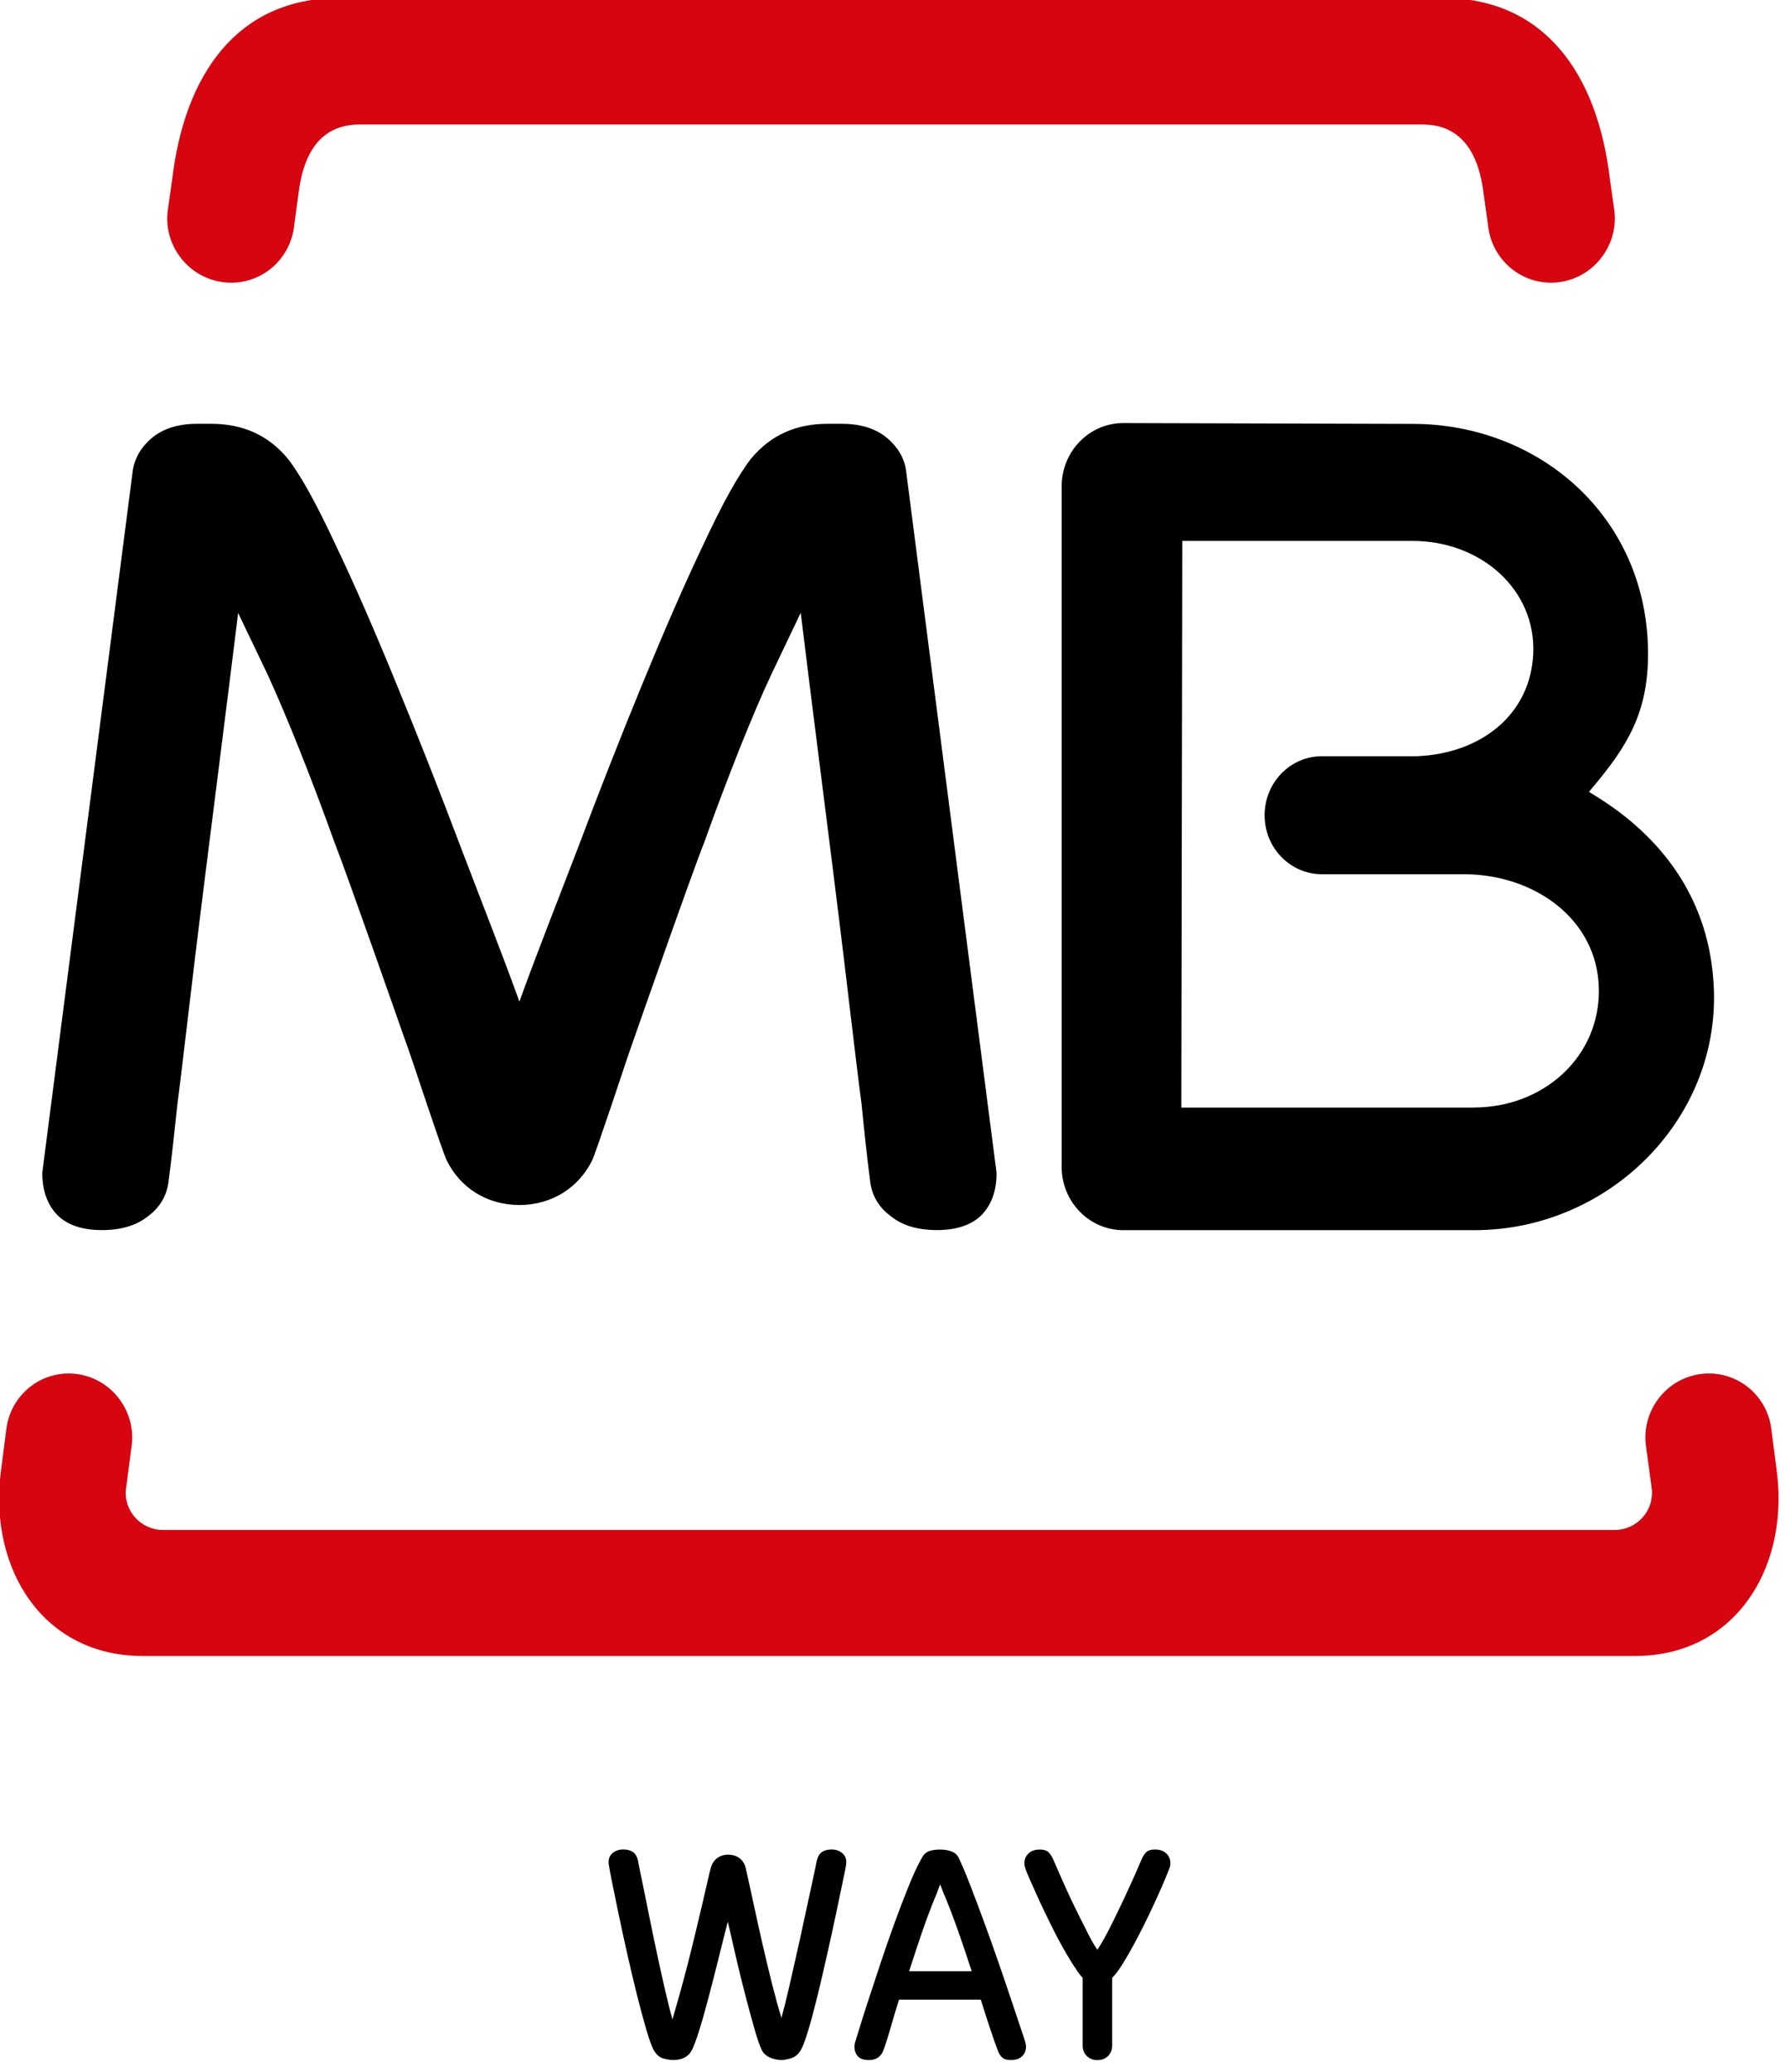
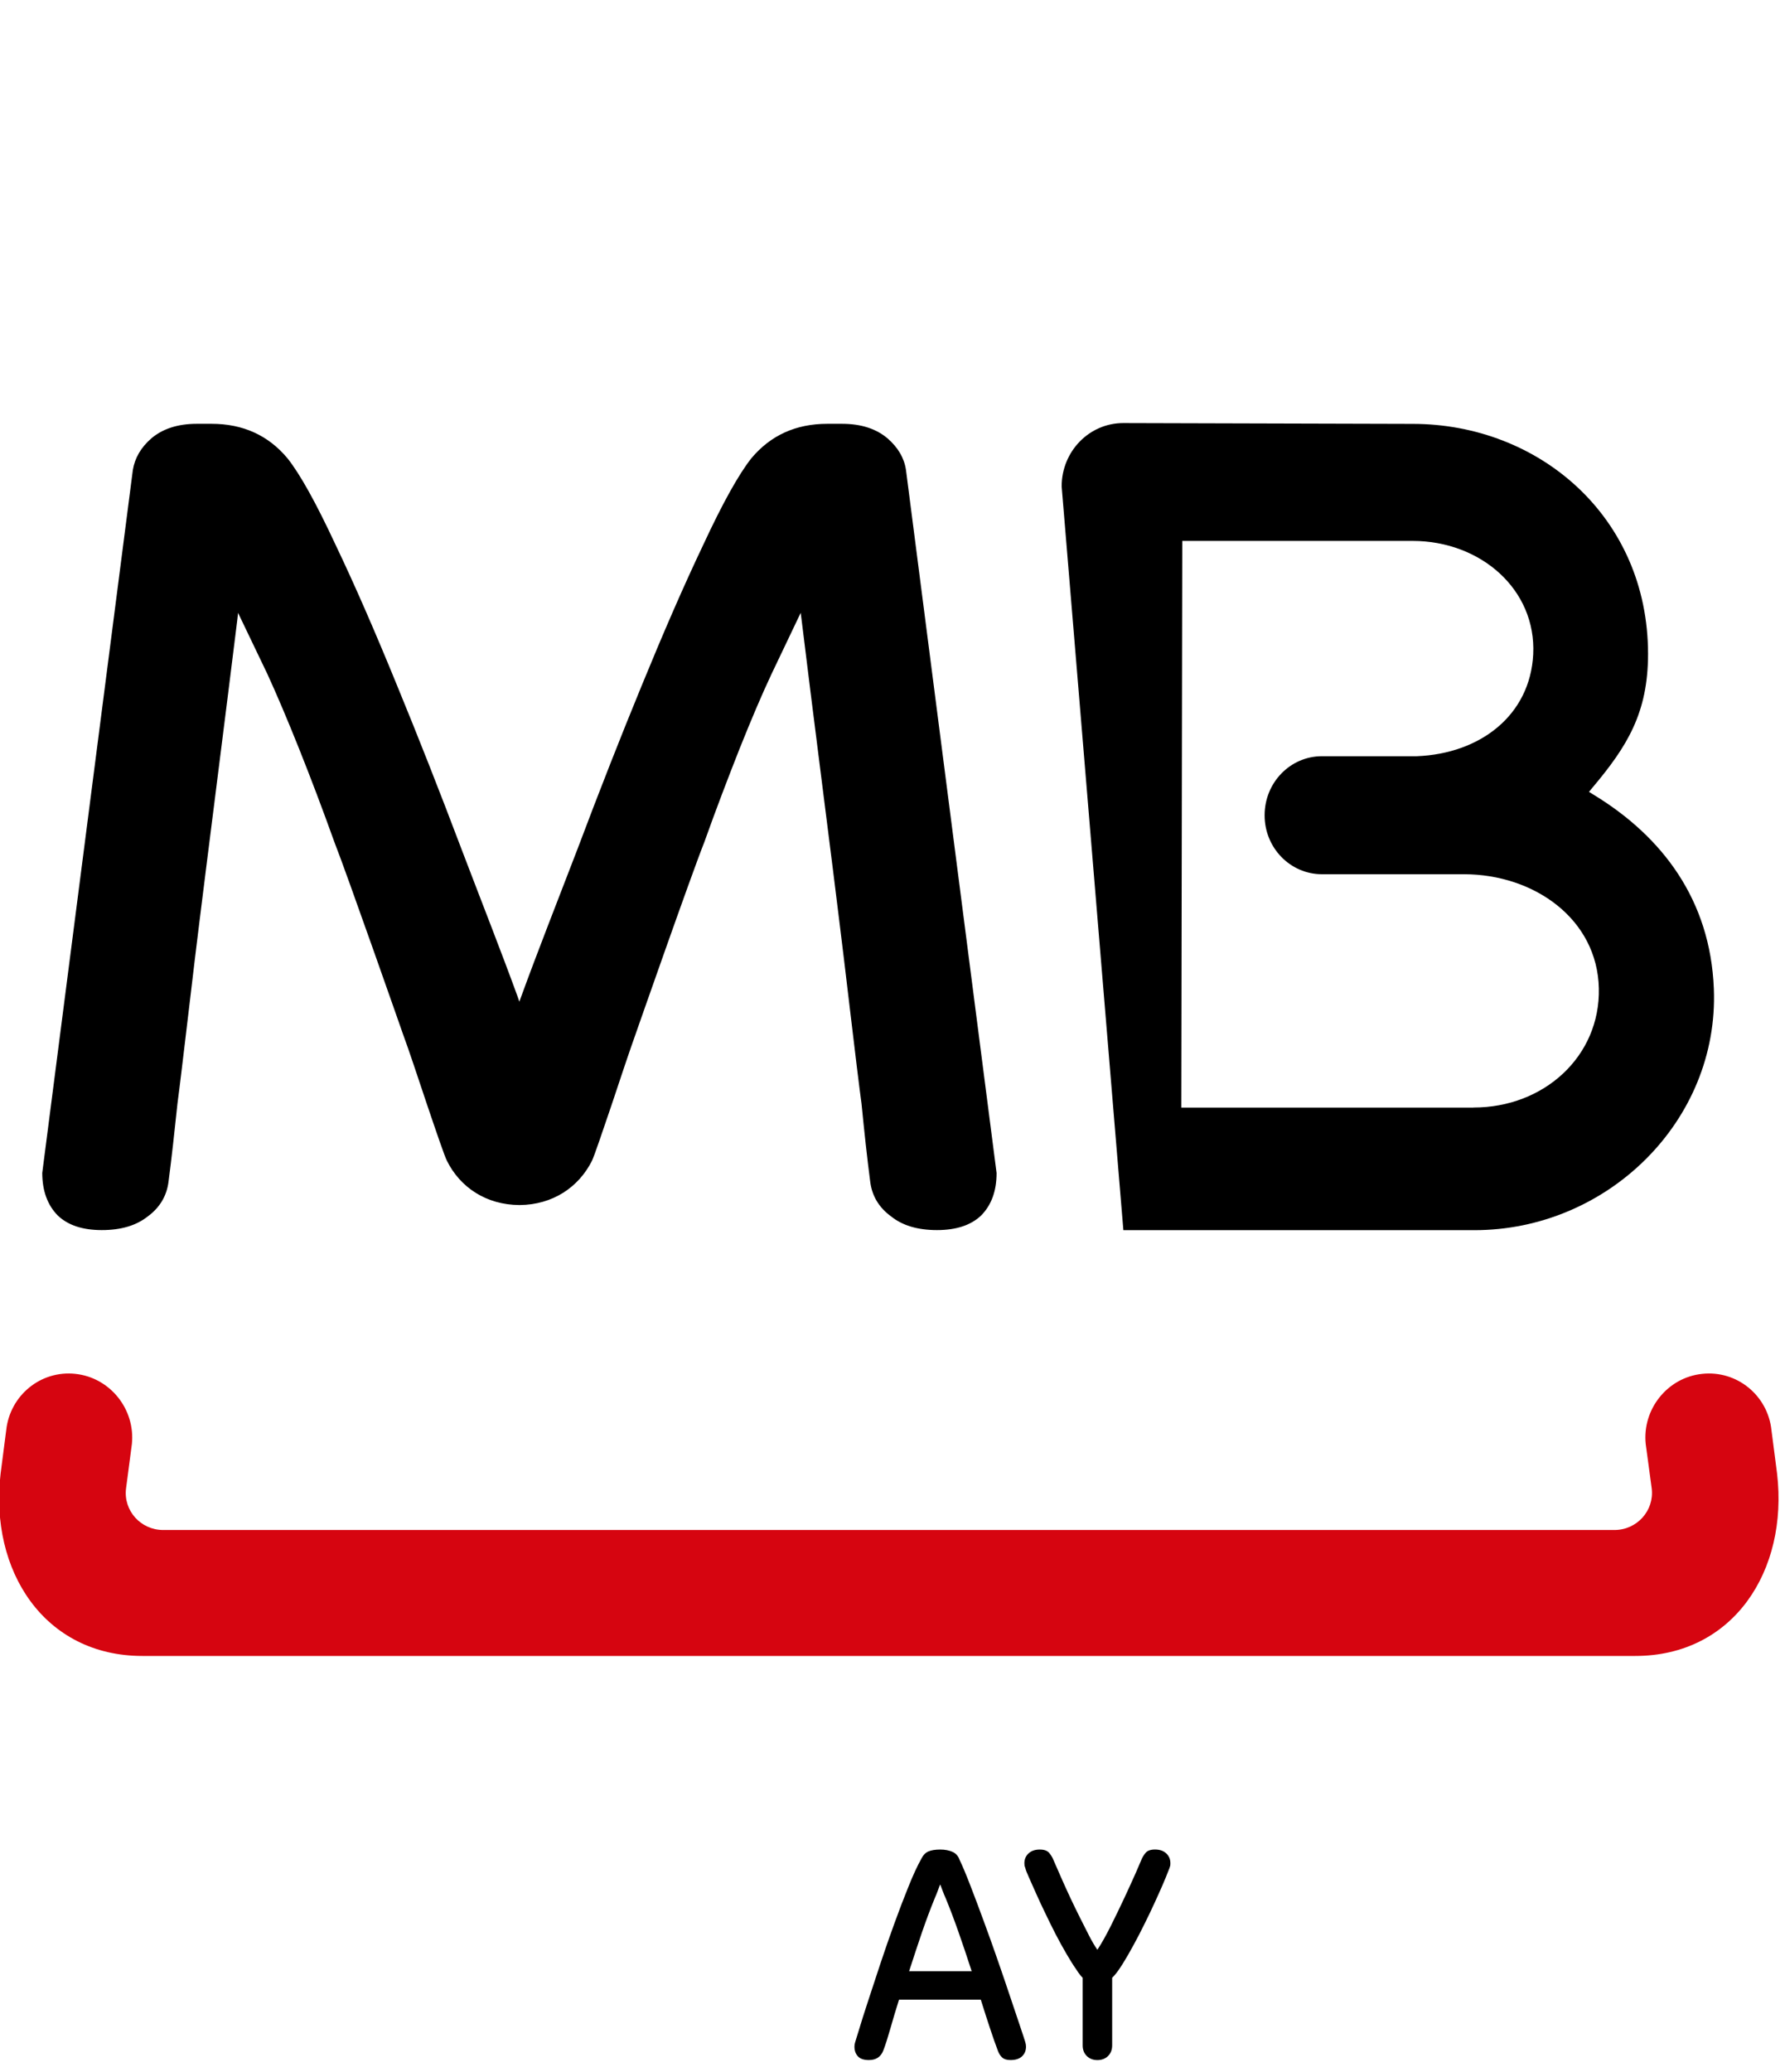
<svg xmlns="http://www.w3.org/2000/svg" width="100%" height="100%" viewBox="0 0 81 94" version="1.1" xml:space="preserve" style="fill-rule:evenodd;clip-rule:evenodd;stroke-linejoin:round;stroke-miterlimit:2;">
  <g transform="matrix(1,0,0,1,-301.006,-110.359)">
    <g transform="matrix(0.514,0,0,0.514,114.167,4.082)">
      <g transform="matrix(2.46,0,0,2.46,200.793,-490.44)">
        <g transform="matrix(0.288,0,0,0.288,45.7,262.059)">
          <path d="M87.41,254.04L86.68,259.6C86.35,262.34 88.51,264.75 91.31,264.75L272.15,264.75C274.96,264.75 277.12,262.34 276.8,259.6L276.05,254.04C275.6,249.71 278.76,245.75 283.08,245.3C287.43,244.83 291.27,248 291.72,252.32L292.42,257.73C293.83,269.82 286.97,280.44 274.75,280.44L88.72,280.44C76.5,280.44 69.64,269.83 71.05,257.73L71.75,252.32C72.21,248 76.04,244.83 80.37,245.3C84.7,245.76 87.85,249.71 87.41,254.04" style="fill:rgb(214,5,16);fill-rule:nonzero;" />
        </g>
        <g transform="matrix(0.288,0,0,0.288,45.7,262.059)">
-           <path d="M254.58,212.12C263.38,212.14 270.39,205.73 270.21,197.29C270.03,188.65 262.17,183.07 253.4,183.06L235.7,183.06C231.78,183.06 228.56,179.8 228.56,175.72C228.56,171.63 231.77,168.36 235.7,168.36L247.53,168.36C255.5,168.04 261.65,163.21 262.03,155.67C262.43,147.6 255.49,141.54 247,141.54L218.3,141.54L218.18,212.13L254.58,212.13L254.58,212.12ZM276.34,155.62C276.34,162.98 273.73,167.15 269.41,172.28L268.98,172.8L269.58,173.17C278.13,178.38 284.1,186.26 284.54,197.32C285.2,213.8 271.24,227.43 254.66,227.4L210.96,227.4C206.71,227.4 203.27,223.86 203.27,219.51L203.27,134.75C203.27,130.38 206.71,126.86 210.94,126.86L247.02,126.96C262.75,126.97 276.34,138.53 276.34,155.62" style="fill-rule:nonzero;" />
+           <path d="M254.58,212.12C263.38,212.14 270.39,205.73 270.21,197.29C270.03,188.65 262.17,183.07 253.4,183.06L235.7,183.06C231.78,183.06 228.56,179.8 228.56,175.72C228.56,171.63 231.77,168.36 235.7,168.36L247.53,168.36C255.5,168.04 261.65,163.21 262.03,155.67C262.43,147.6 255.49,141.54 247,141.54L218.3,141.54L218.18,212.13L254.58,212.13L254.58,212.12ZM276.34,155.62C276.34,162.98 273.73,167.15 269.41,172.28L268.98,172.8L269.58,173.17C278.13,178.38 284.1,186.26 284.54,197.32C285.2,213.8 271.24,227.43 254.66,227.4L210.96,227.4L203.27,134.75C203.27,130.38 206.71,126.86 210.94,126.86L247.02,126.96C262.75,126.97 276.34,138.53 276.34,155.62" style="fill-rule:nonzero;" />
        </g>
        <g transform="matrix(0.288,0,0,0.288,45.7,262.059)">
          <path d="M135.49,198.34L135.69,198.94L135.91,198.34C137.94,192.76 140.38,186.58 142.97,179.84C145.64,172.75 148.3,165.97 150.96,159.51C153.65,152.95 156.19,147.1 158.62,142C161.04,136.79 163.05,133.21 164.6,131.25C166.99,128.39 170.15,126.95 174.08,126.95L175.89,126.95C178.3,126.95 180.18,127.58 181.59,128.78C182.88,129.91 183.65,131.21 183.87,132.7L195.16,220.28C195.16,222.54 194.51,224.28 193.23,225.58C191.95,226.79 190.12,227.39 187.73,227.39C185.34,227.39 183.44,226.82 182.05,225.71C180.51,224.6 179.63,223.14 179.41,221.33C179.03,218.42 178.68,215.18 178.33,211.63C177.83,208.09 176.07,192.81 175.57,188.96C175.11,184.99 171.93,160.25 170.85,151.26L170.75,150.5L167.13,158.09C165.9,160.7 164.57,163.84 163.11,167.49C161.67,171.14 160.19,175 158.74,179.07C157.16,183.02 150.17,203 150.17,203C149.52,204.81 148.29,208.46 147.18,211.82C146.05,215.16 145.02,218.18 144.74,218.76C143.08,222.06 139.84,224.24 135.72,224.27C131.55,224.25 128.31,222.06 126.67,218.76C126.37,218.18 125.34,215.15 124.21,211.82C123.08,208.46 121.88,204.81 121.2,203C121.2,203 114.21,183.02 112.65,179.07C111.19,175 109.73,171.15 108.27,167.49C106.81,163.84 105.48,160.7 104.28,158.09L100.64,150.5L100.56,151.26C99.46,160.25 96.31,184.99 95.83,188.96C95.33,192.81 93.57,208.09 93.09,211.63C92.72,215.18 92.36,218.42 91.98,221.33C91.76,223.14 90.88,224.6 89.36,225.71C87.95,226.82 86.06,227.39 83.66,227.39C81.27,227.39 79.46,226.79 78.18,225.58C76.9,224.28 76.25,222.52 76.24,220.28L87.53,132.7C87.78,131.21 88.53,129.91 89.82,128.78C91.22,127.58 93.13,126.95 95.5,126.95L97.33,126.95C101.27,126.95 104.42,128.4 106.8,131.25C108.36,133.21 110.35,136.78 112.78,142C115.22,147.1 117.76,152.95 120.44,159.51C123.1,165.97 125.77,172.75 128.45,179.84C131.02,186.58 133.46,192.76 135.49,198.34" style="fill-rule:nonzero;" />
        </g>
        <g transform="matrix(0.288,0,0,0.288,45.7,262.059)">
-           <path d="M113.33,73.9L250.69,73.9C263.63,73.9 270.07,83.62 271.58,96.43L272.16,100.53C272.62,104.93 269.39,108.87 265.07,109.33C260.74,109.79 256.85,106.61 256.4,102.21L255.85,98.29C255.27,93.42 253.21,89.67 248.26,89.67L115.76,89.67C110.81,89.67 108.75,93.42 108.17,98.29L107.64,102.21C107.19,106.61 103.31,109.8 98.95,109.33C94.62,108.87 91.39,104.93 91.86,100.53L92.44,96.43C93.97,83.61 100.4,73.9 113.33,73.9" style="fill:rgb(214,5,16);fill-rule:nonzero;" />
-         </g>
+           </g>
      </g>
      <g transform="matrix(1,0,0,1,278.259,66.437)">
        <g transform="matrix(0.288,0,0,0.288,45.7,262.059)">
-           <path d="M360.4,166.2C359.45,169.87 358.47,173.79 357.44,177.96C356.41,182.11 355.38,186.1 354.37,189.9C353.37,193.7 352.43,197.02 351.51,199.9C350.61,202.77 349.85,204.73 349.25,205.79C348.19,207.67 346.31,208.6 343.64,208.6C342.89,208.6 341.93,208.45 340.72,208.14C339.52,207.84 338.53,206.99 337.71,205.6C337.11,204.54 336.36,202.48 335.45,199.4C334.55,196.33 333.61,192.81 332.59,188.8C331.59,184.8 330.6,180.56 329.58,176.09C328.58,171.62 327.67,167.49 326.87,163.63C326.07,159.81 325.39,156.52 324.86,153.83C324.33,151.12 324.03,149.53 323.96,148.98C323.89,148.65 323.86,148.42 323.86,148.28L323.86,147.88C323.86,146.75 324.28,145.82 325.16,145.12C326.02,144.42 327.1,144.07 328.37,144.07C329.58,144.07 330.55,144.34 331.29,144.83C332.02,145.31 332.55,146.21 332.88,147.47C332.88,147.6 333.08,148.58 333.43,150.38C333.81,152.17 334.28,154.48 334.84,157.27C335.42,160.08 336.05,163.2 336.75,166.67C337.45,170.14 338.18,173.66 338.96,177.23C339.72,180.78 340.5,184.22 341.27,187.58C342.03,190.9 342.75,193.78 343.43,196.17C344.09,193.91 344.82,191.32 345.64,188.41C346.44,185.52 347.25,182.51 348.05,179.43C348.85,176.32 349.61,173.23 350.36,170.13C351.09,167.02 351.77,164.14 352.42,161.48C353.05,158.81 353.6,156.45 354.06,154.39C354.52,152.31 354.89,150.78 355.17,149.77C355.5,148.51 356.13,147.51 357.06,146.78C358.02,146.05 359.14,145.67 360.48,145.67C361.94,145.67 363.15,146.07 364.1,146.83C365.01,147.6 365.63,148.59 365.89,149.77C366.64,153.04 367.43,156.7 368.3,160.73C369.16,164.75 370.08,168.84 371.01,172.97C371.96,177.1 372.94,181.16 373.92,185.13C374.93,189.1 375.9,192.62 376.84,195.68C377.5,193.29 378.23,190.41 379,187.09C379.76,183.73 380.54,180.31 381.34,176.78C382.15,173.26 382.92,169.75 383.65,166.28C384.4,162.82 385.06,159.7 385.68,156.93C386.28,154.17 386.76,151.91 387.13,150.19C387.5,148.45 387.68,147.55 387.68,147.48C388.01,146.22 388.54,145.32 389.29,144.84C390.02,144.34 391,144.08 392.2,144.08C393.46,144.08 394.54,144.43 395.4,145.13C396.28,145.83 396.71,146.76 396.71,147.89L396.71,148.29C396.71,148.42 396.68,148.66 396.61,148.99C396.56,149.54 396.23,151.13 395.65,153.84C395.1,156.53 394.41,159.82 393.61,163.64C392.8,167.49 391.9,171.61 390.89,176.05C389.91,180.48 388.91,184.7 387.95,188.69C386.97,192.69 386.04,196.22 385.13,199.25C384.23,202.27 383.47,204.33 382.87,205.39C382.07,206.79 381.06,207.68 379.82,208.05C378.57,208.42 377.59,208.6 376.86,208.6C376.58,208.6 376.2,208.57 375.65,208.5C375.12,208.42 374.55,208.3 373.94,208.09C373.34,207.9 372.74,207.58 372.15,207.15C371.53,206.7 371.07,206.12 370.74,205.39C370.14,204.13 369.41,202.02 368.58,199.1C367.75,196.16 366.84,192.86 365.87,189.15C364.91,185.44 363.94,181.58 363.01,177.54C362.07,173.51 361.19,169.72 360.4,166.2" style="fill-rule:nonzero;" />
-         </g>
+           </g>
        <g transform="matrix(0.288,0,0,0.288,45.7,262.059)">
          <path d="M412.88,190.1C411.87,193.31 410.99,196.26 410.22,198.99C409.44,201.72 408.73,203.97 408.06,205.7C407.31,207.64 405.85,208.61 403.64,208.61C402.1,208.61 400.98,208.23 400.27,207.46C399.57,206.68 399.22,205.7 399.22,204.5C399.22,204.04 399.29,203.6 399.42,203.19C399.55,202.81 399.97,201.43 400.68,199.1C401.38,196.78 402.29,193.87 403.44,190.4C404.57,186.93 405.83,183.13 407.19,179.01C408.57,174.88 409.98,170.79 411.46,166.75C412.92,162.71 414.37,158.94 415.78,155.46C417.18,151.96 418.49,149.13 419.68,147.01C420.23,145.88 420.94,145.1 421.84,144.7C422.75,144.3 423.97,144.1 425.52,144.1C427,144.1 428.24,144.35 429.27,144.8C430.32,145.28 431.03,146.08 431.43,147.21C432.38,149.2 433.51,151.89 434.8,155.25C436.1,158.62 437.48,162.26 438.9,166.16C440.35,170.06 441.76,174.05 443.17,178.1C444.58,182.17 445.88,185.96 447.04,189.46C448.2,192.95 449.22,195.94 450.05,198.41C450.88,200.88 451.41,202.48 451.61,203.19C451.73,203.61 451.81,204.04 451.81,204.5C451.81,205.7 451.41,206.68 450.6,207.46C449.8,208.22 448.62,208.61 447.09,208.61C445.95,208.61 445.1,208.36 444.52,207.84C443.97,207.36 443.51,206.63 443.17,205.7C442.51,203.97 441.71,201.72 440.81,198.99C439.91,196.27 438.95,193.31 437.95,190.1L412.88,190.1ZM435.16,181.39C433.75,177.06 432.42,173.07 431.14,169.45C429.86,165.81 428.57,162.36 427.22,159.09C426.89,158.36 426.54,157.53 426.17,156.53C425.8,155.58 425.59,155 425.52,154.8C425.45,154.85 425.22,155.41 424.87,156.44C424.49,157.47 424.14,158.35 423.81,159.08C422.48,162.35 421.18,165.81 419.93,169.44C418.7,173.06 417.37,177.05 415.98,181.38L435.16,181.38L435.16,181.39Z" style="fill-rule:nonzero;" />
        </g>
        <g transform="matrix(0.288,0,0,0.288,45.7,262.059)">
          <path d="M469.17,183.39C468.84,183.07 468.52,182.69 468.22,182.29C467.91,181.91 467.59,181.43 467.26,180.9C466.31,179.57 465.32,177.96 464.2,176.05C463.09,174.16 461.99,172.13 460.88,170.01C459.78,167.87 458.72,165.71 457.69,163.55C456.64,161.39 455.7,159.38 454.88,157.52C454.03,155.64 453.32,154.02 452.72,152.67C452.1,151.29 451.72,150.33 451.61,149.8C451.48,149.47 451.4,149.22 451.36,149.05C451.34,148.88 451.31,148.63 451.31,148.3C451.31,147.1 451.73,146.09 452.56,145.31C453.41,144.5 454.55,144.1 456.03,144.1C457.36,144.1 458.31,144.43 458.89,145.1C459.45,145.78 459.89,146.45 460.14,147.11C460.27,147.46 460.6,148.17 461.1,149.3C461.6,150.45 462.21,151.84 462.94,153.5C463.67,155.16 464.52,157 465.45,159C466.41,161.01 467.34,162.97 468.32,164.91C469.28,166.84 470.23,168.68 471.13,170.46C472.03,172.22 472.89,173.67 473.69,174.81C474.97,172.87 476.33,170.44 477.81,167.5C479.27,164.56 480.68,161.67 482.01,158.81C483.35,155.94 484.5,153.4 485.48,151.2C486.44,148.99 487.02,147.63 487.24,147.1C487.51,146.44 487.92,145.77 488.49,145.09C489.05,144.43 490.02,144.09 491.35,144.09C492.83,144.09 493.97,144.49 494.82,145.3C495.65,146.08 496.07,147.09 496.07,148.29C496.07,148.62 496.05,148.87 496.02,149.04C495.99,149.21 495.9,149.46 495.79,149.79C495.58,150.32 495.19,151.28 494.63,152.7C494.07,154.09 493.35,155.74 492.51,157.6C491.68,159.46 490.75,161.49 489.72,163.65C488.67,165.83 487.61,167.97 486.51,170.11C485.4,172.23 484.3,174.28 483.19,176.21C482.09,178.14 481.06,179.78 480.13,181.11C479.53,181.97 478.88,182.75 478.22,183.4L478.22,204.11C478.22,205.44 477.81,206.52 476.96,207.37C476.13,208.18 475.05,208.62 473.7,208.62C472.35,208.62 471.28,208.19 470.44,207.37C469.59,206.52 469.18,205.44 469.18,204.11L469.18,183.39L469.17,183.39Z" style="fill-rule:nonzero;" />
        </g>
      </g>
    </g>
  </g>
</svg>